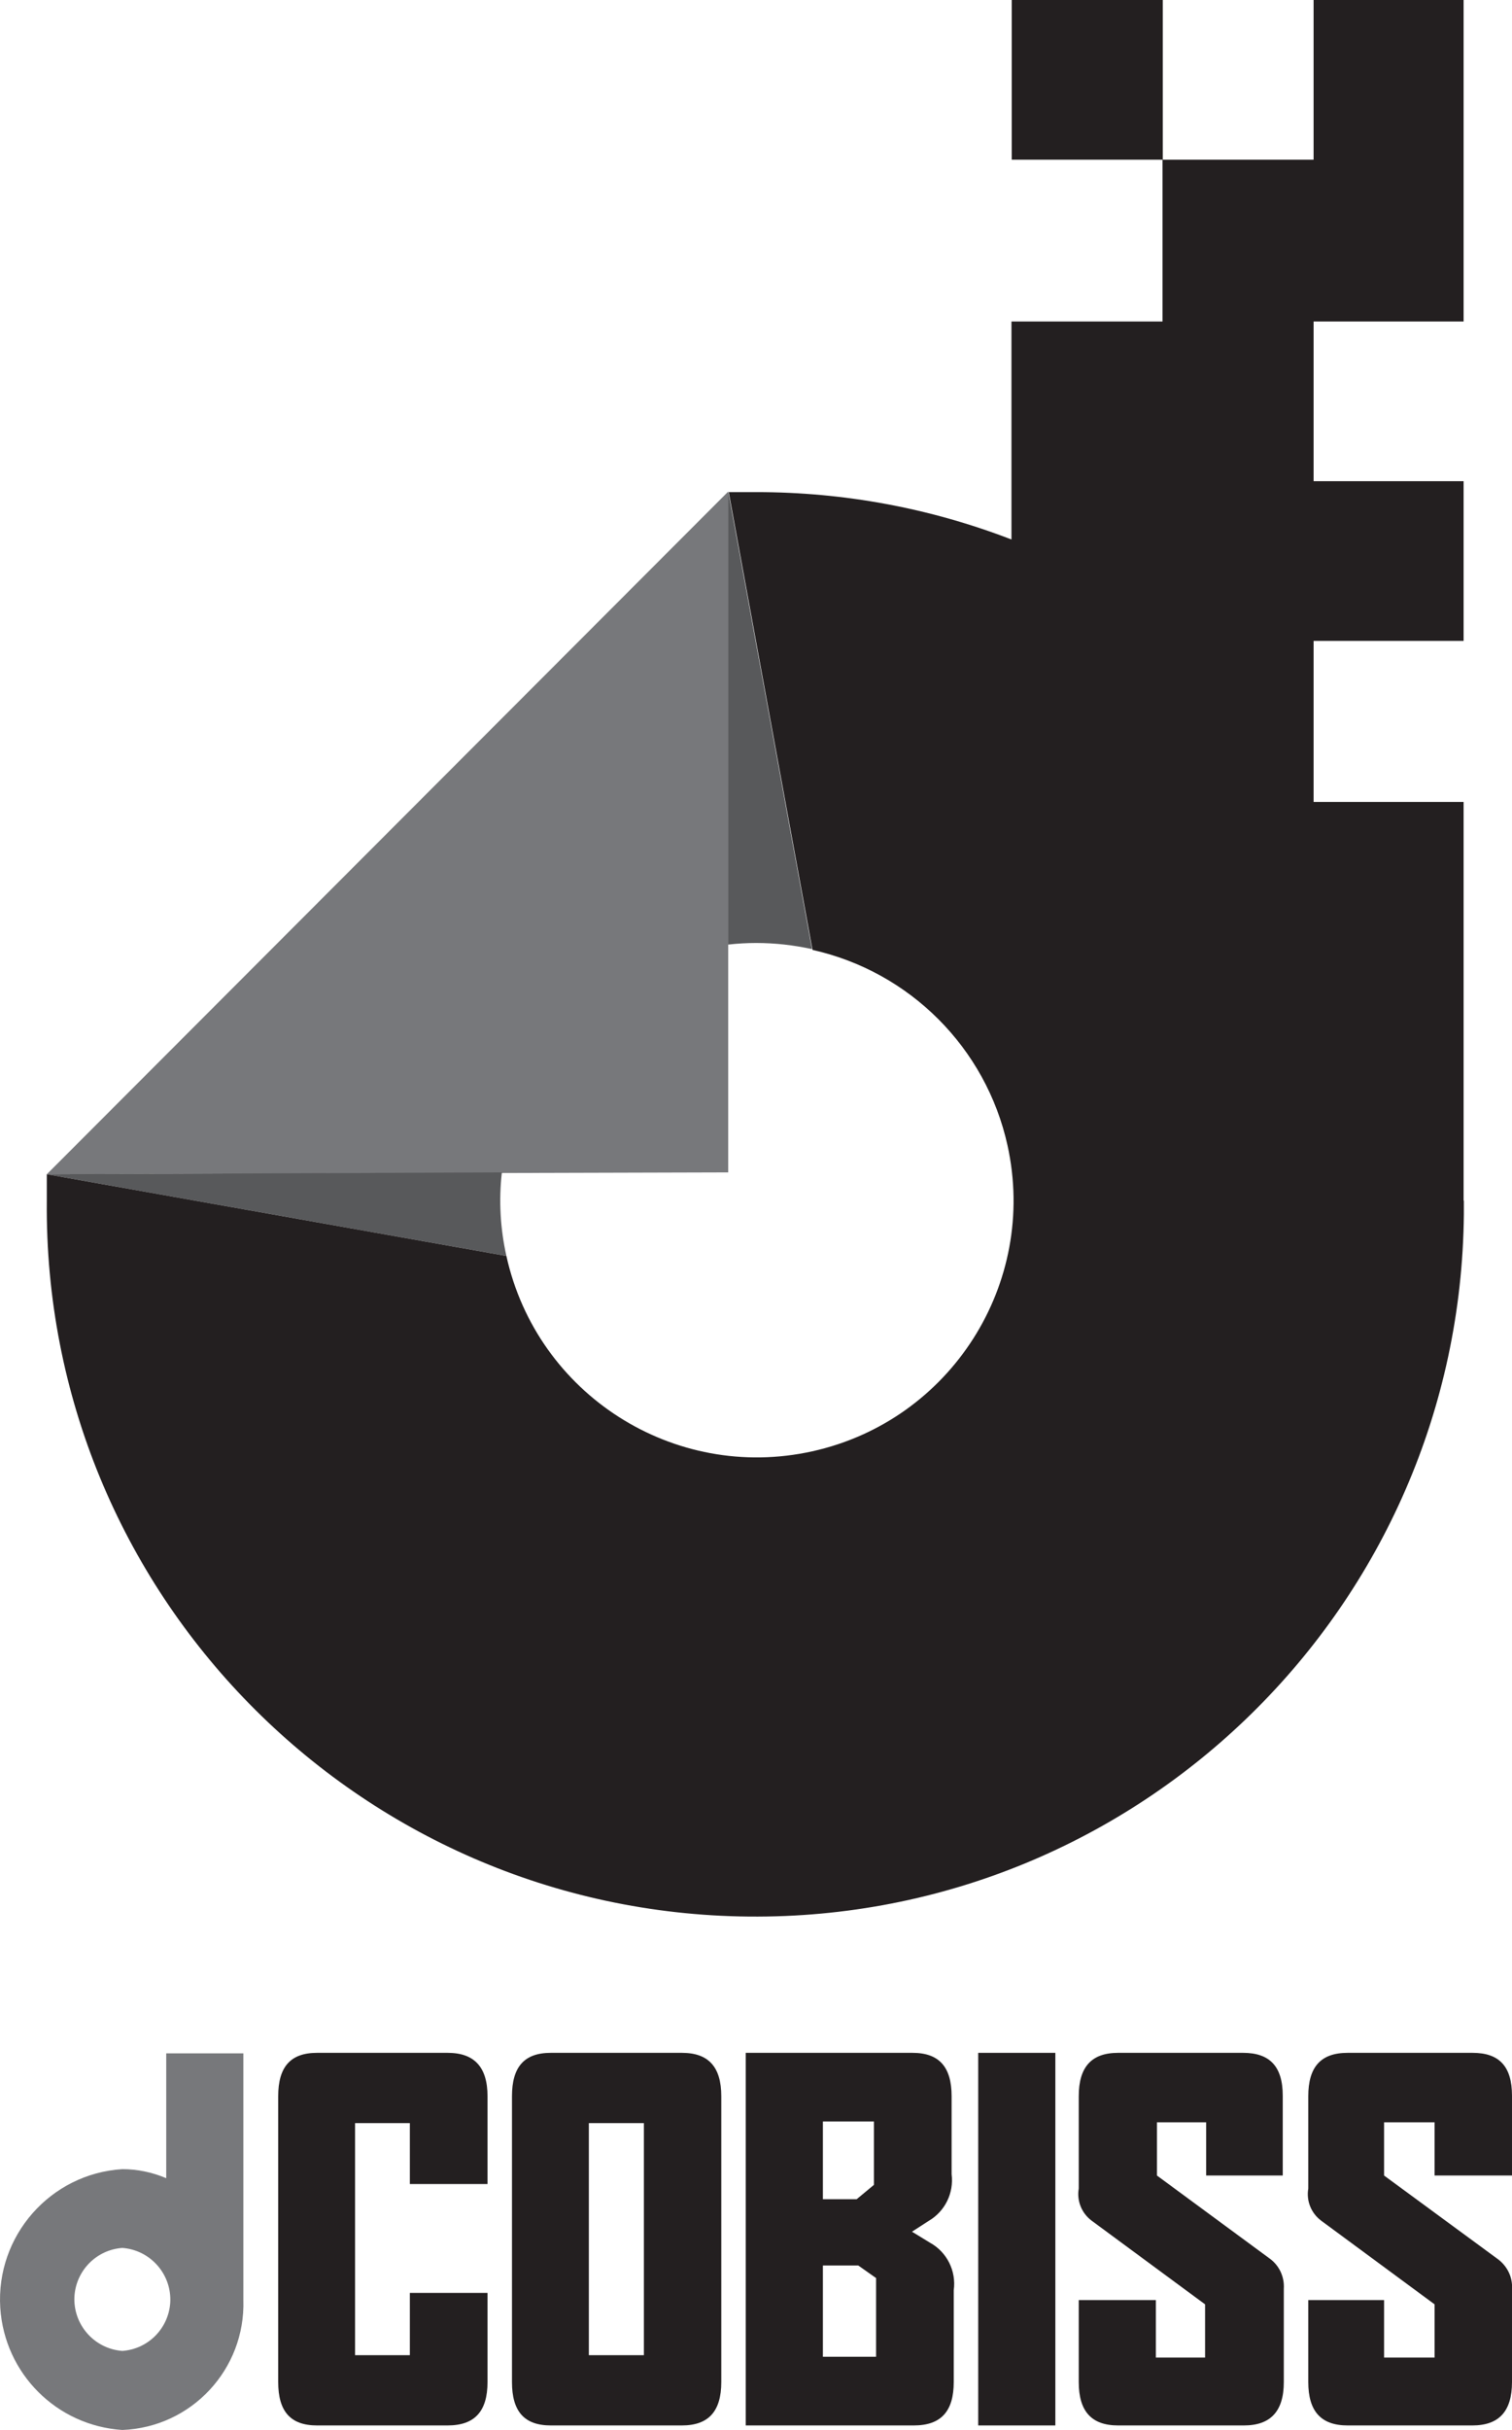
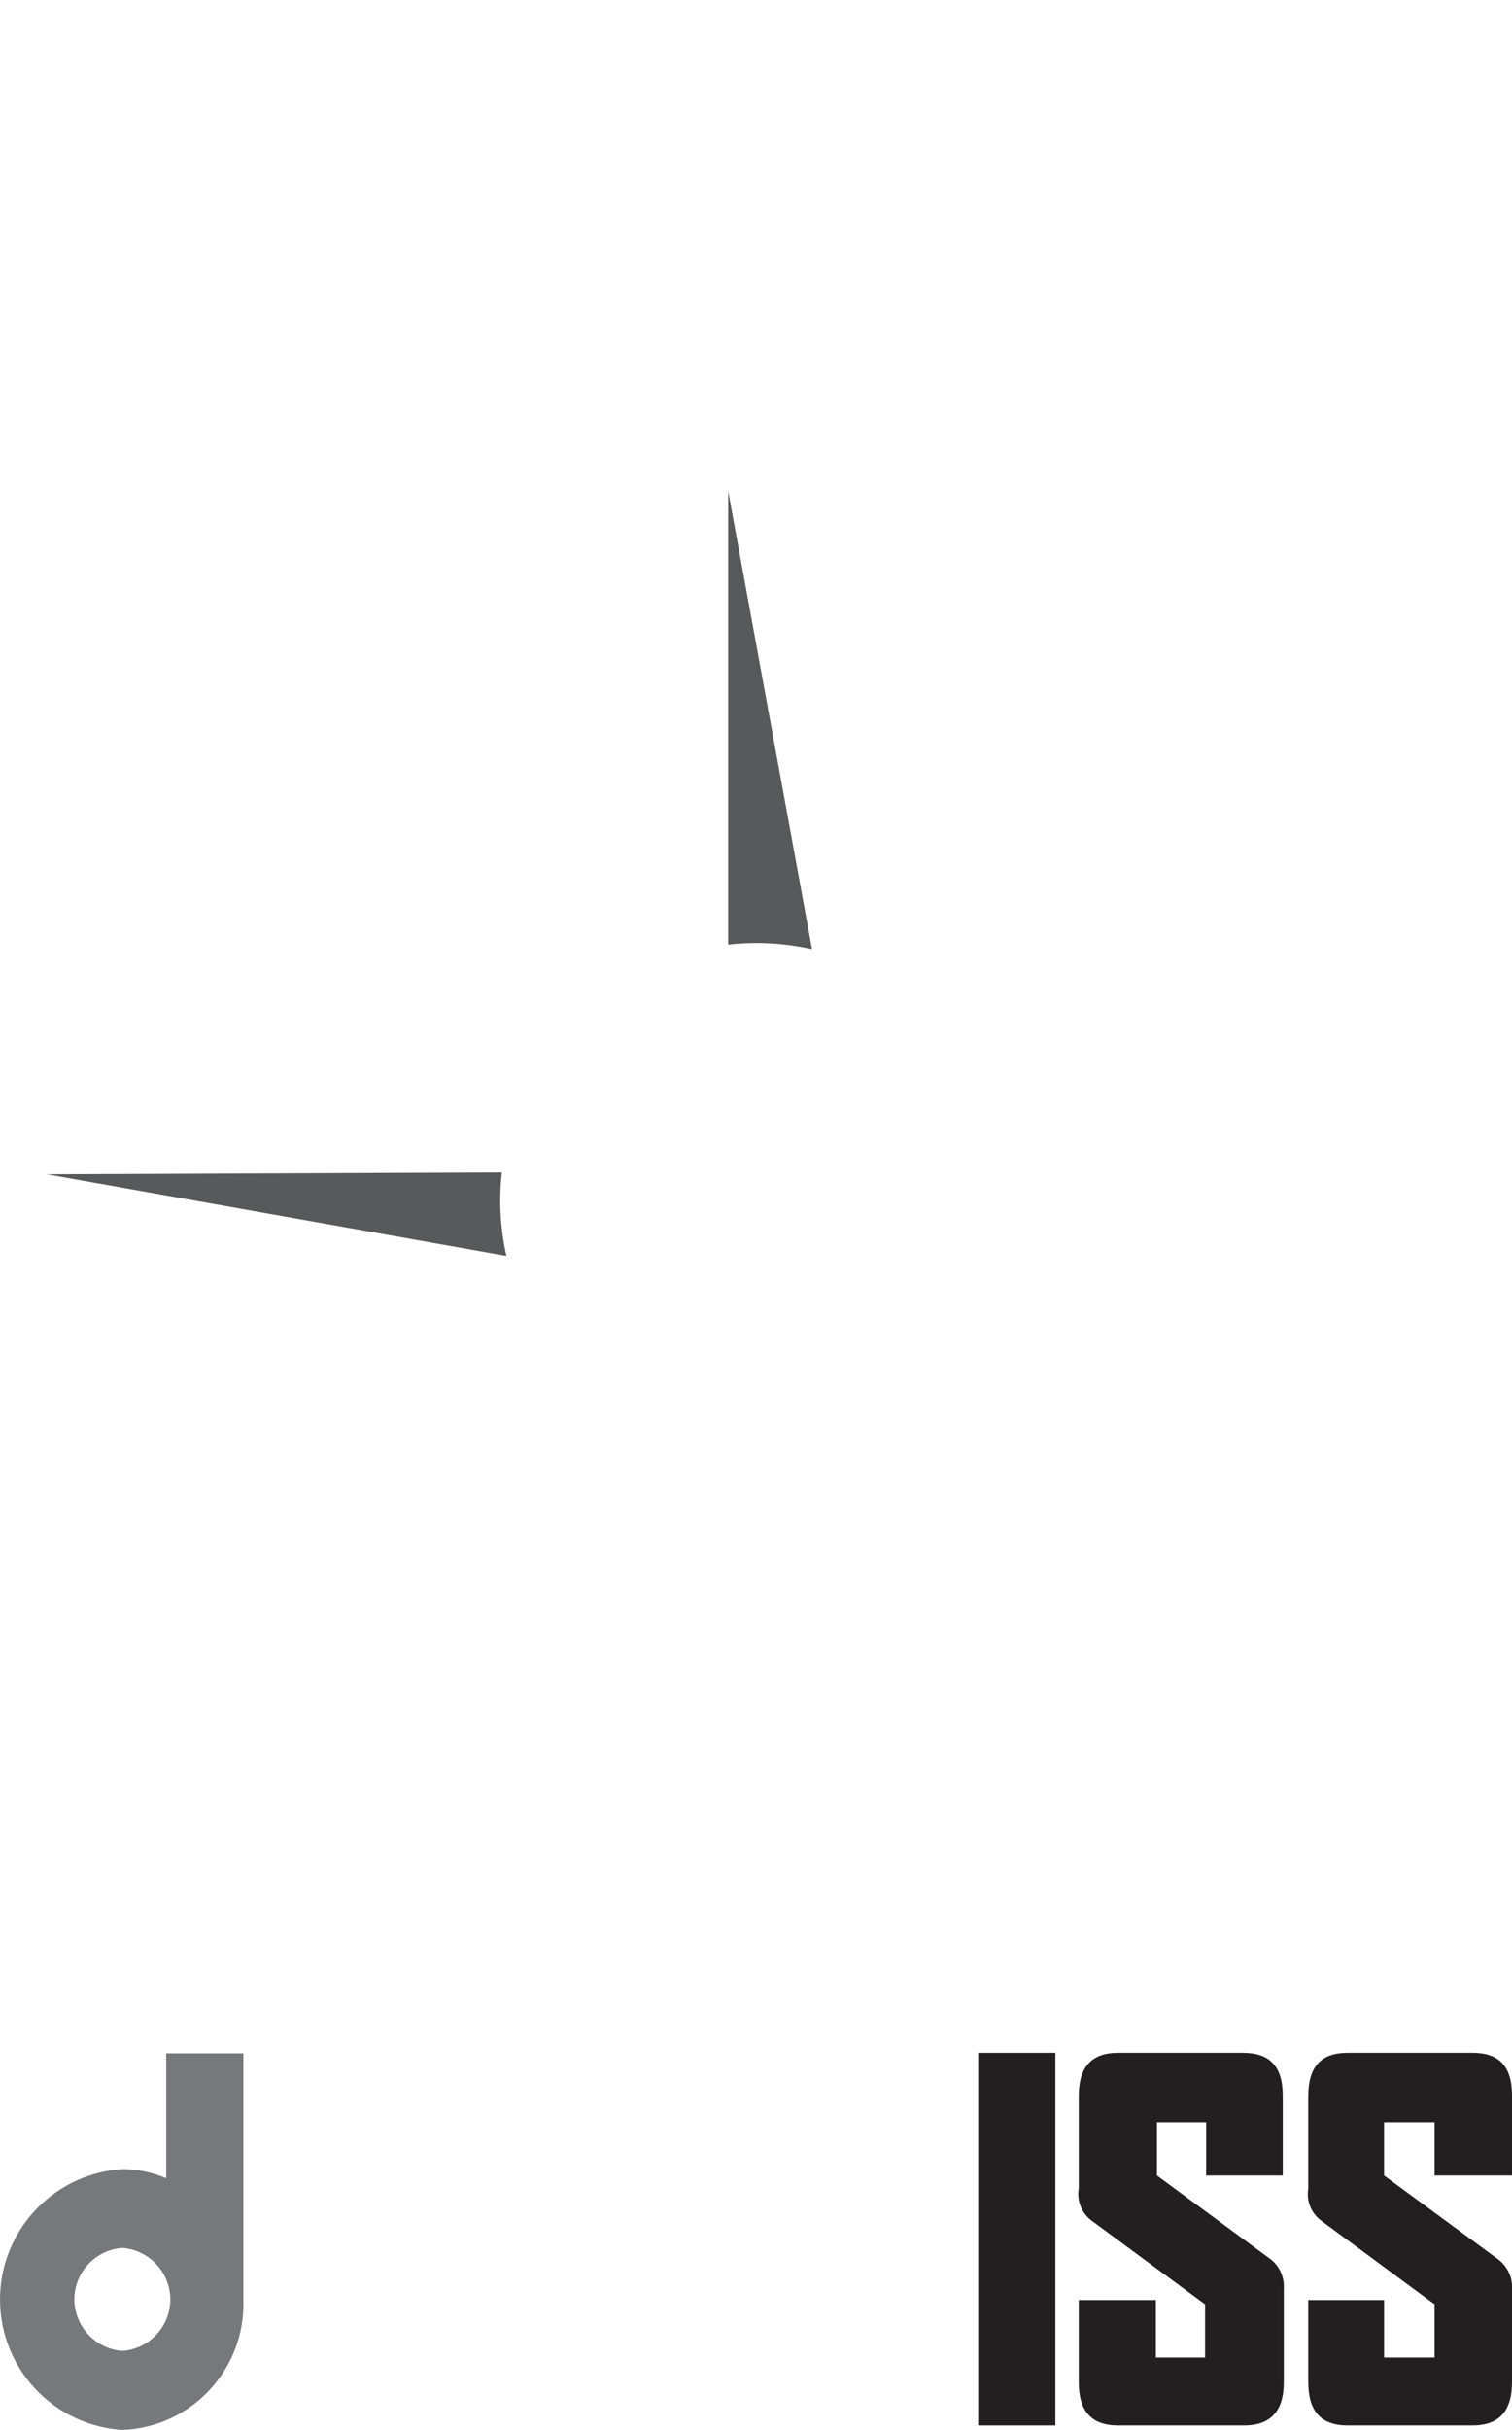
<svg xmlns="http://www.w3.org/2000/svg" id="Layer_2" viewBox="0 0 56.85 91.3">
  <defs>
    <style>.cls-1{fill:#231f20;}.cls-2{fill:#58595b;}.cls-3{fill:#77787b;}</style>
  </defs>
  <g id="Layer_1-2">
    <g id="Layer_2-2">
      <g id="CB">
        <g id="dCOBISS_spodaj_copy_2">
-           <path class="cls-1" d="m16.83,91.13h-4.91c-1,0-1.46-.53-1.46-1.63v-10.74c0-1.1.46-1.63,1.46-1.63h4.91c1,0,1.5.53,1.5,1.63v3.3h-2.92v-2.29h-2.06v8.72h2.06v-2.34h2.92v3.35c0,1.1-.48,1.63-1.5,1.63Z" />
-           <path class="cls-1" d="m25.64,91.13h-4.93c-1,0-1.46-.53-1.46-1.63v-10.74c0-1.1.46-1.63,1.46-1.63h4.93c1,0,1.48.53,1.48,1.63v10.74c0,1.1-.48,1.63-1.48,1.63Zm-1.43-11.36h-2.07v8.72h2.07v-8.72Z" />
-           <path class="cls-1" d="m34.36,91.13h-6.32v-14h6.27c1,0,1.47.53,1.47,1.63v2.93c.09.71-.25,1.4-.87,1.76l-.62.4.67.41c.64.35,1,1.06.9,1.79v3.45c0,1.1-.48,1.63-1.5,1.63Zm-1.5-11.42h-1.92v2.92h1.27l.65-.54v-2.38Zm.09,5.89l-.68-.48h-1.33v3.43h2v-2.95Z" />
          <path class="cls-1" d="m36.78,91.13v-14h2.9v14h-2.9Z" />
          <path class="cls-1" d="m46.77,91.13h-4.73c-1,0-1.48-.53-1.48-1.63v-3.08h2.9v2.16h1.85v-2l-4.26-3.14c-.38-.28-.57-.75-.49-1.21v-3.47c0-1.1.48-1.63,1.48-1.63h4.7c1,0,1.49.51,1.49,1.61v3h-2.88v-2h-1.85v2l4.24,3.12c.36.26.56.69.53,1.14v3.5c0,1.1-.5,1.63-1.5,1.63Z" />
          <path class="cls-1" d="m55.36,91.13h-4.69c-1,0-1.48-.53-1.48-1.63v-3.08h2.85v2.16h1.9v-2l-4.26-3.14c-.38-.28-.57-.75-.49-1.21v-3.47c0-1.1.47-1.63,1.48-1.63h4.7c1,0,1.48.51,1.48,1.61v3h-2.91v-2h-1.9v2l4.25,3.12c.37.26.59.69.56,1.14v3.5c0,1.1-.49,1.63-1.49,1.63Z" />
          <path class="cls-3" d="m6.25,77.15v4.69c-.52-.22-1.08-.34-1.65-.34-2.71.17-4.76,2.51-4.59,5.21.16,2.47,2.12,4.43,4.59,4.59,2.6-.1,4.63-2.28,4.55-4.88h0v-9.27h-2.9Zm-1.65,11.18c-1.07-.08-1.87-1.01-1.8-2.07.07-.96.83-1.73,1.8-1.8,1.07.08,1.87,1.01,1.8,2.07-.07.96-.83,1.73-1.8,1.8Z" />
        </g>
        <g id="Znak_copy">
-           <polygon class="cls-3" points="27.38 18.47 1.76 44.12 27.38 44.05 27.38 18.47" />
          <path class="cls-2" d="m27.38,18.49v17c.35-.04.7-.06,1.05-.06.71,0,1.41.08,2.1.23l-3.15-17.2v.03Z" />
          <path class="cls-2" d="m18.84,44.05l-17.08.07,17.28,3.07c-.23-1.03-.29-2.09-.17-3.14h-.03Z" />
-           <path class="cls-1" d="m55.04,45.11v.51h0c-.14,14.71-12.18,26.53-26.89,26.39-14.71-.14-26.53-12.18-26.39-26.89v-1l17.28,3.07c1.15,5.2,6.3,8.49,11.5,7.34,5.2-1.15,8.49-6.3,7.34-11.5-.81-3.66-3.67-6.52-7.33-7.34l-3.15-17.2h1.05c3.28,0,6.52.6,9.58,1.78v-8.19h5.68v-6.08h5.68V0h5.64v12.08h-5.64v6h5.64v6h-5.64v6.05h5.64v14.98ZM38.04,0v6h5.68V0h-5.68Z" />
        </g>
      </g>
    </g>
  </g>
</svg>